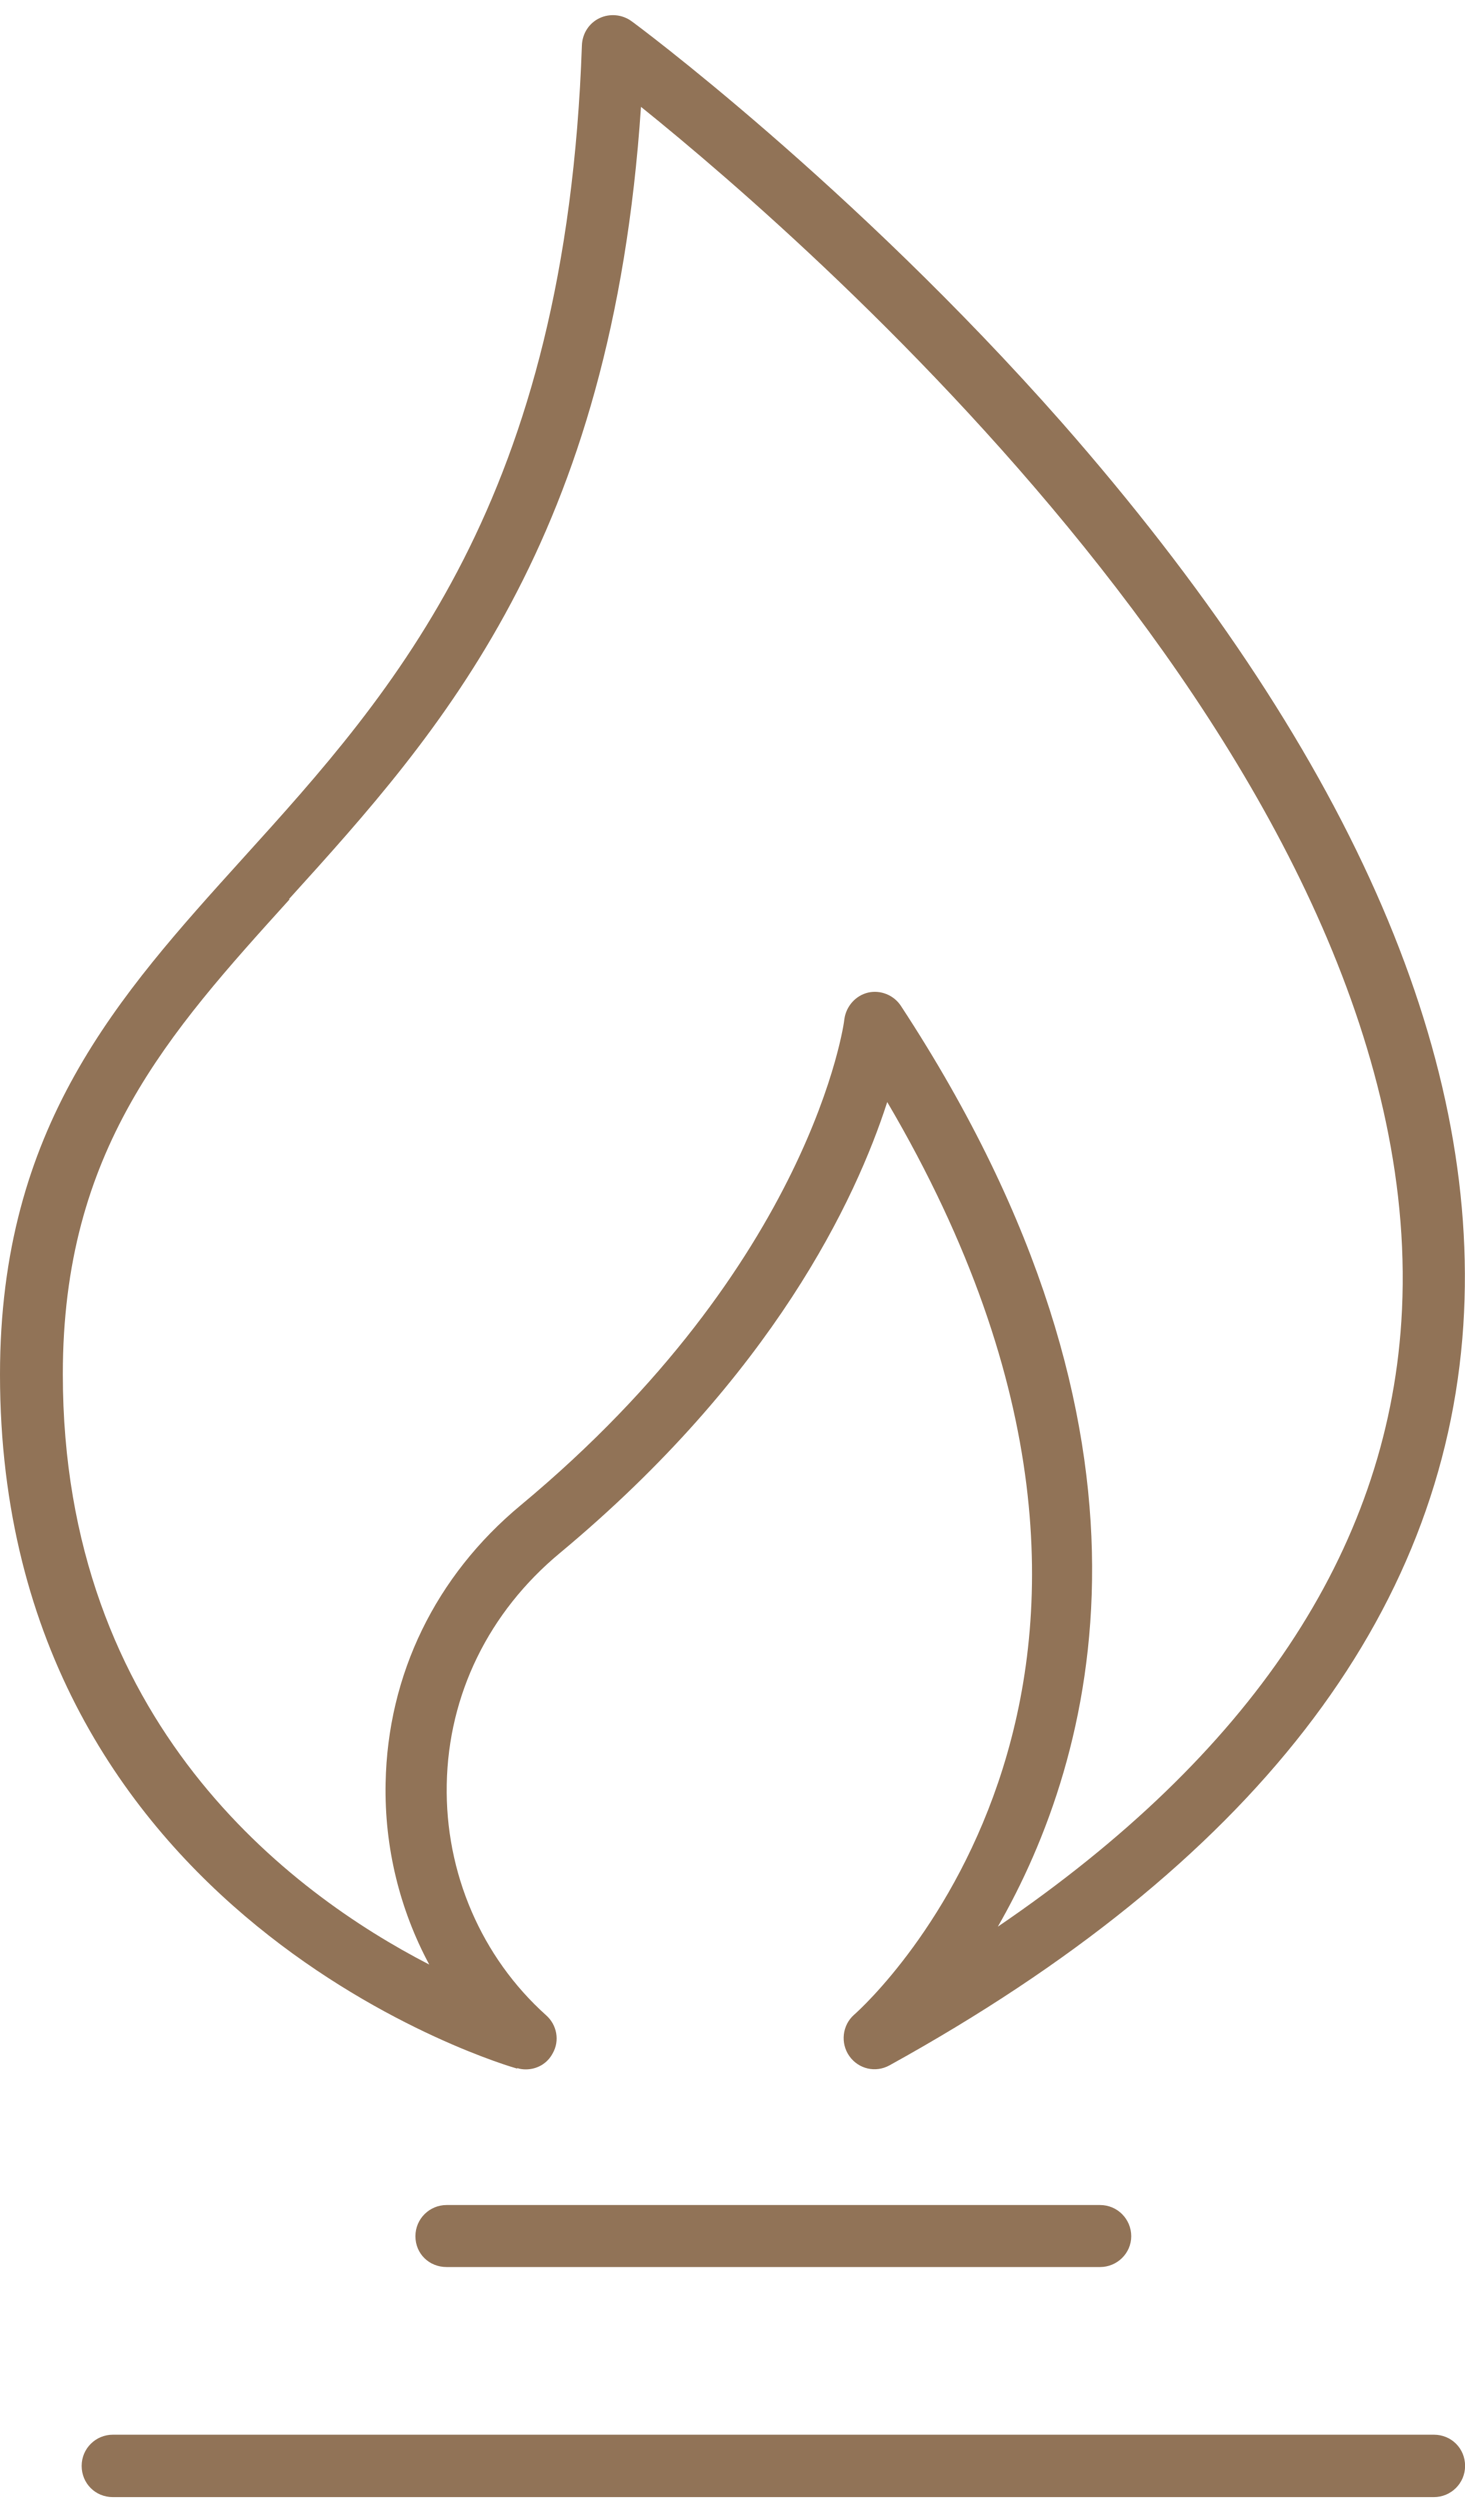
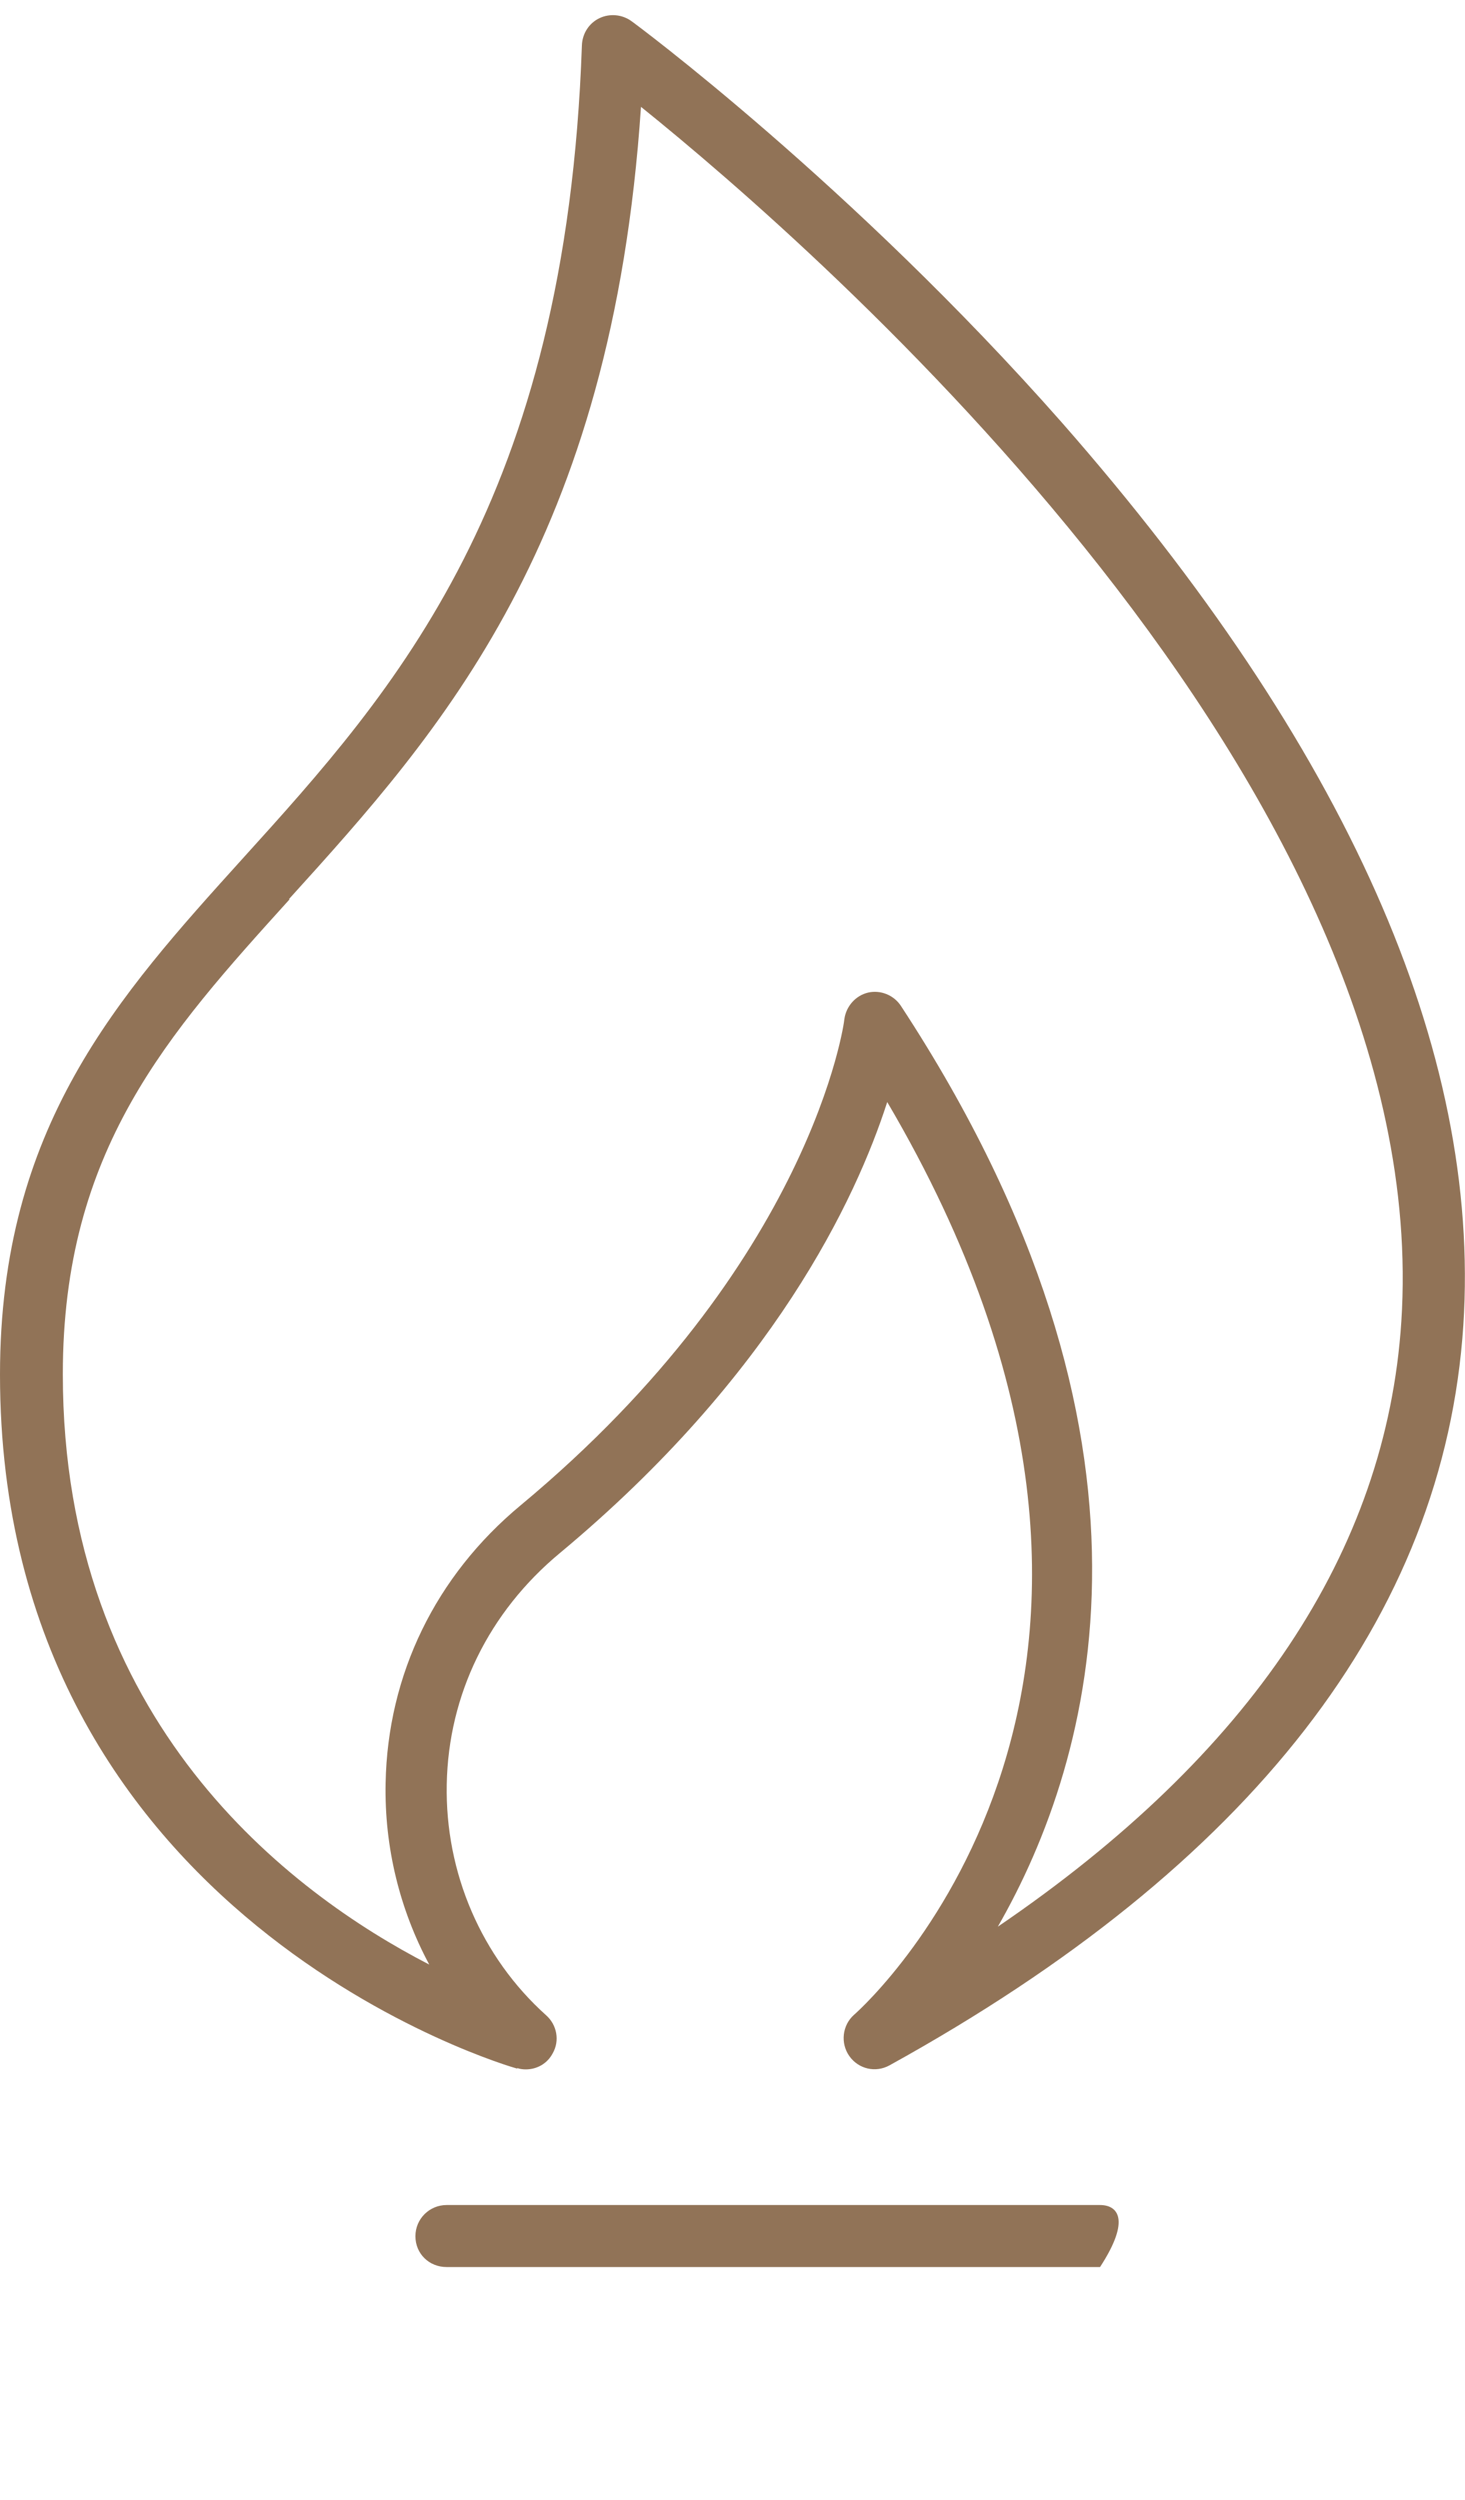
<svg xmlns="http://www.w3.org/2000/svg" width="34" height="58" viewBox="0 0 34 58" fill="none">
  <path d="M12.009 47.984C12.067 48.004 12.134 48.013 12.202 48.013C12.463 48.013 12.704 47.878 12.829 47.637C12.993 47.347 12.926 46.98 12.675 46.758C11.169 45.407 10.329 43.447 10.368 41.401C10.406 39.316 11.343 37.404 12.993 36.034C17.946 31.912 19.867 27.819 20.591 25.569C28.41 38.862 20.185 46.43 19.818 46.749C19.548 46.99 19.5 47.405 19.712 47.705C19.924 48.004 20.32 48.1 20.648 47.917C29.037 43.283 33.516 37.511 33.961 30.753C34.376 24.363 31.238 17.316 24.645 9.805C19.77 4.274 14.702 0.519 14.654 0.49C14.441 0.335 14.152 0.307 13.911 0.422C13.669 0.538 13.515 0.78 13.505 1.05C13.138 11.62 9.161 16.022 5.638 19.913C2.742 23.117 0 26.139 0 31.892C0 44.557 11.883 47.965 11.999 47.994L12.009 47.984ZM6.709 20.858C10.233 16.968 14.2 12.566 14.876 2.479C18.979 5.78 33.333 18.291 32.522 30.666C32.175 35.995 29.028 40.706 23.158 44.702C25.398 40.802 27.502 33.398 20.909 23.339C20.745 23.088 20.436 22.963 20.146 23.03C19.857 23.098 19.635 23.349 19.596 23.648C19.596 23.706 18.843 29.305 12.086 34.923C10.107 36.565 8.997 38.852 8.949 41.372C8.92 42.858 9.277 44.306 9.962 45.581C6.738 43.92 1.458 39.962 1.458 31.883C1.458 26.68 3.9 23.986 6.719 20.868L6.709 20.858Z" fill="#917357" />
-   <path d="M25.53 51.16H10.365C9.969 51.16 9.641 51.479 9.641 51.884C9.641 52.29 9.959 52.599 10.365 52.599H25.53C25.926 52.599 26.254 52.28 26.254 51.884C26.254 51.489 25.936 51.16 25.53 51.16Z" fill="#917357" />
-   <path d="M33.278 56.489H2.619C2.223 56.489 1.895 56.807 1.895 57.213C1.895 57.618 2.213 57.937 2.619 57.937H33.278C33.673 57.937 34.002 57.618 34.002 57.213C34.002 56.807 33.683 56.489 33.278 56.489Z" fill="#917357" />
+   <path d="M25.53 51.16H10.365C9.969 51.16 9.641 51.479 9.641 51.884C9.641 52.29 9.959 52.599 10.365 52.599H25.53C26.254 51.489 25.936 51.16 25.53 51.16Z" fill="#917357" />
</svg>